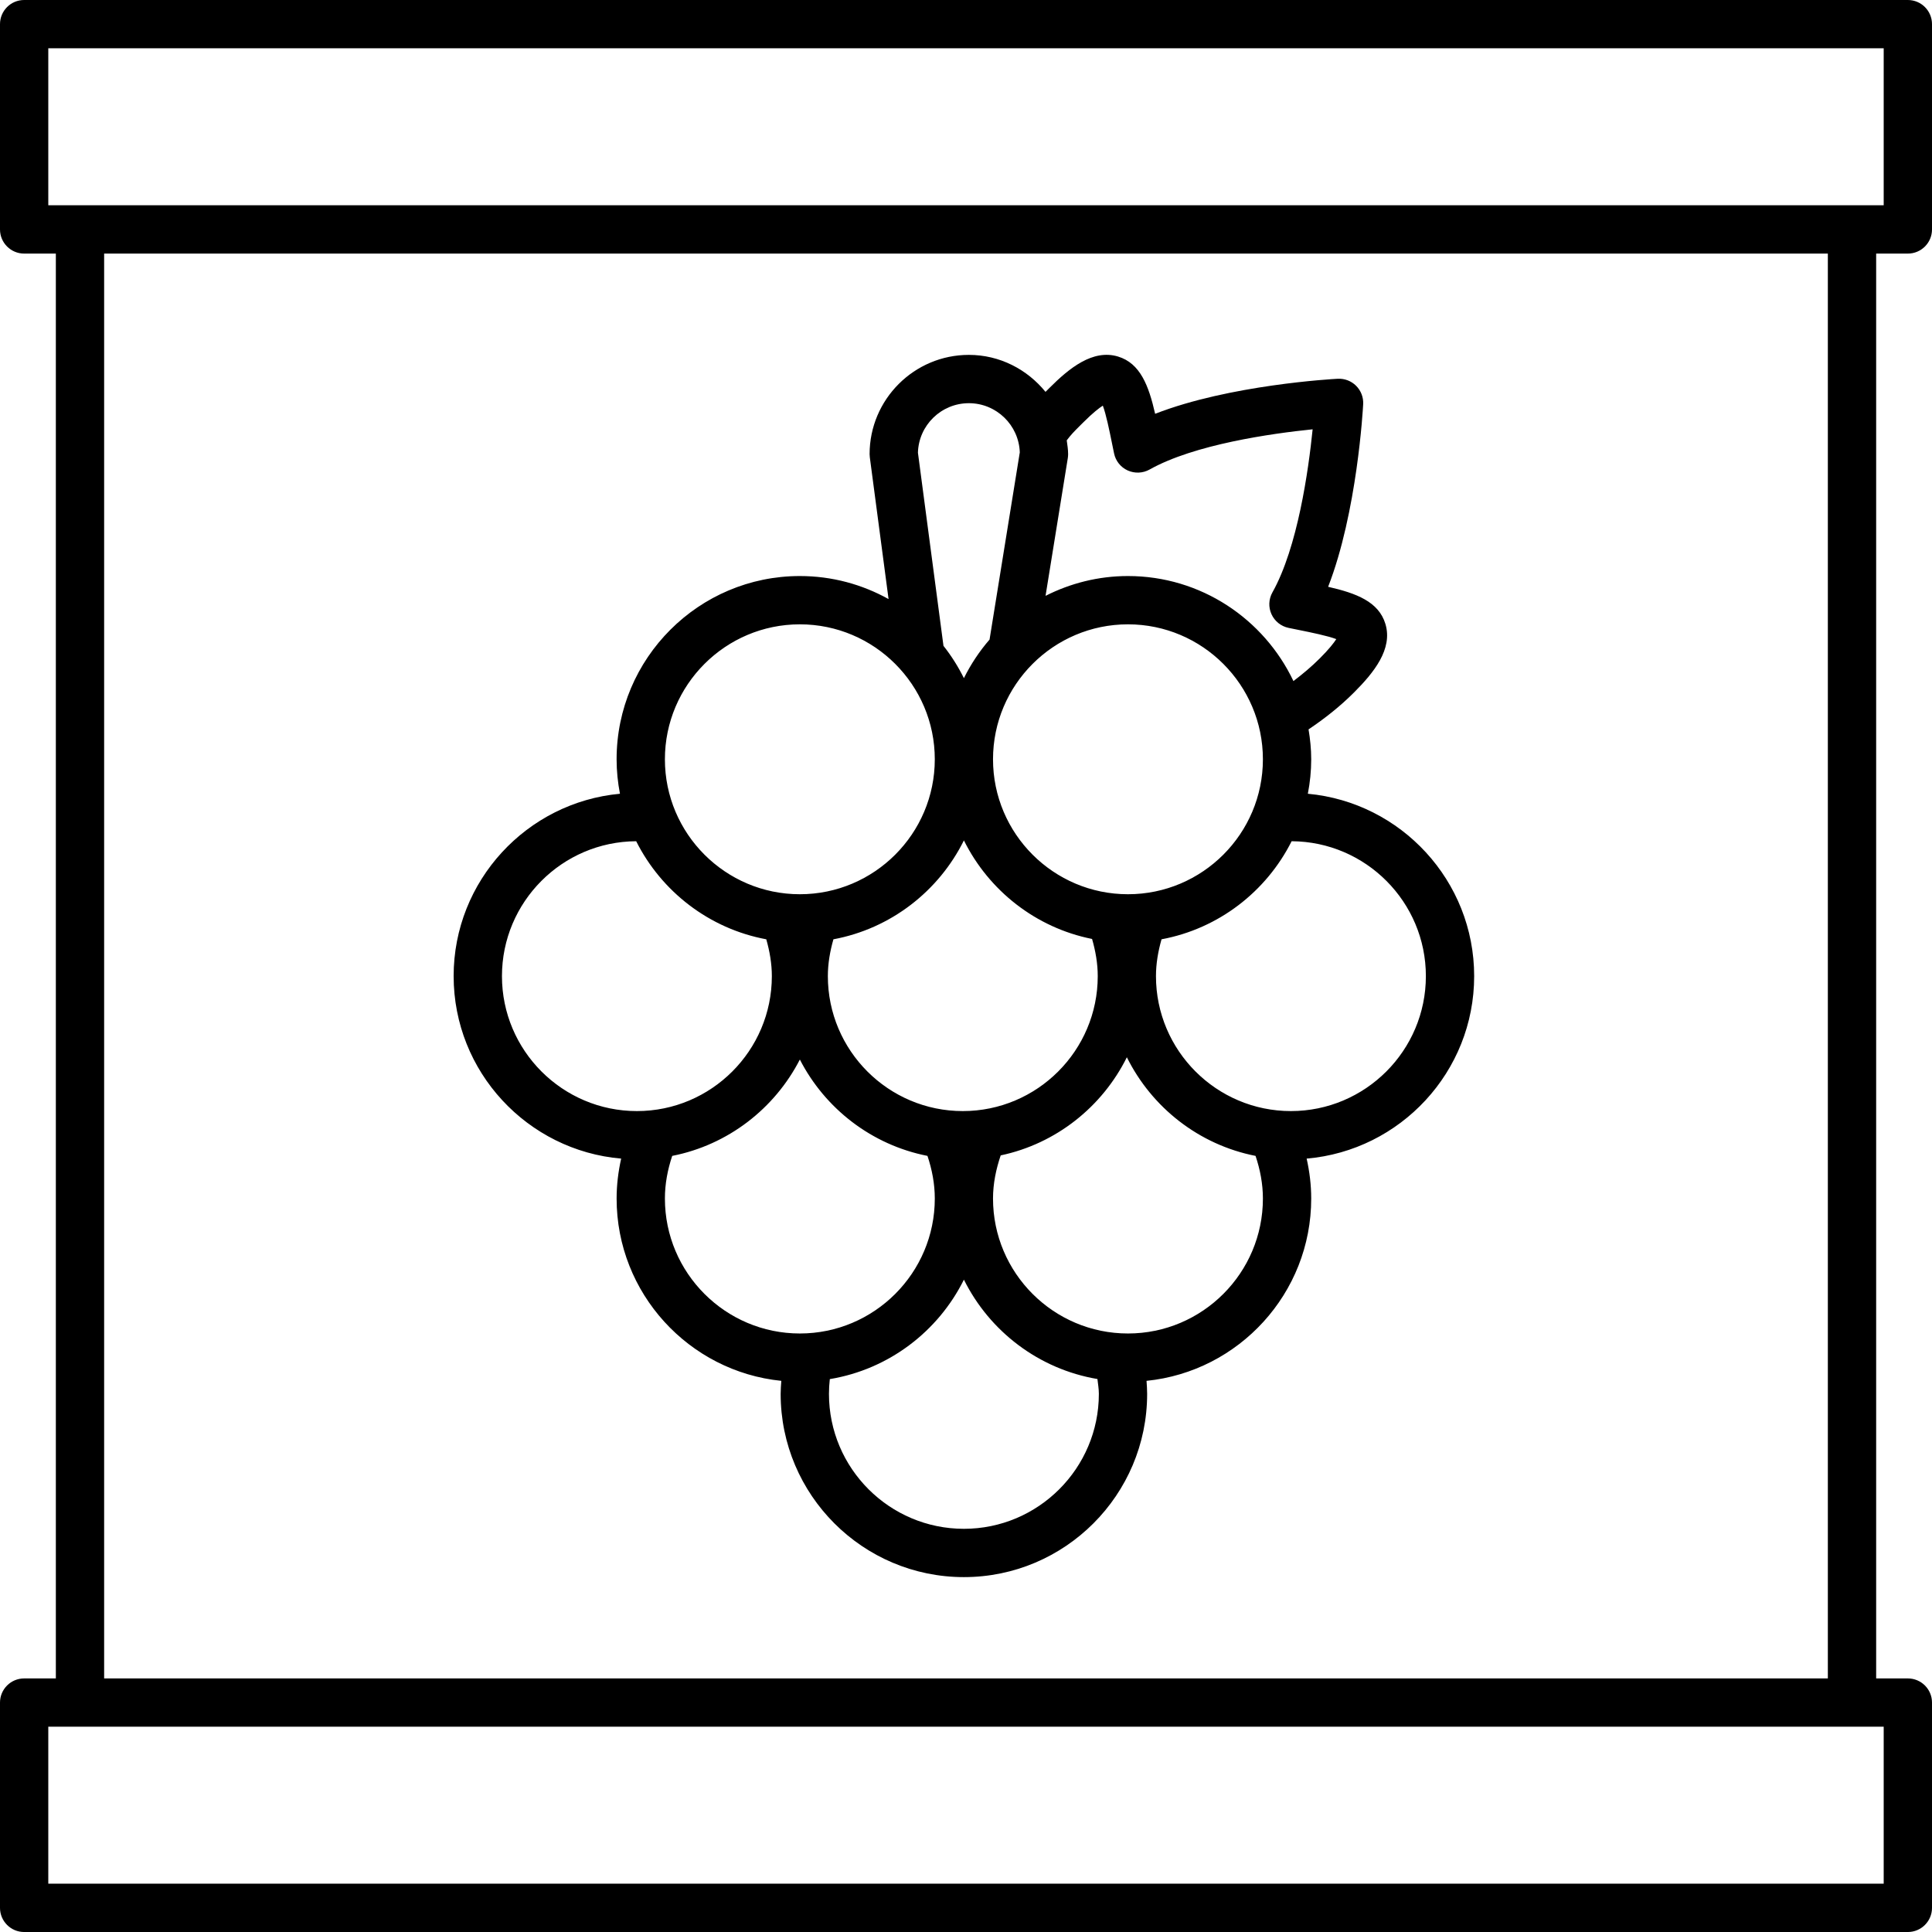
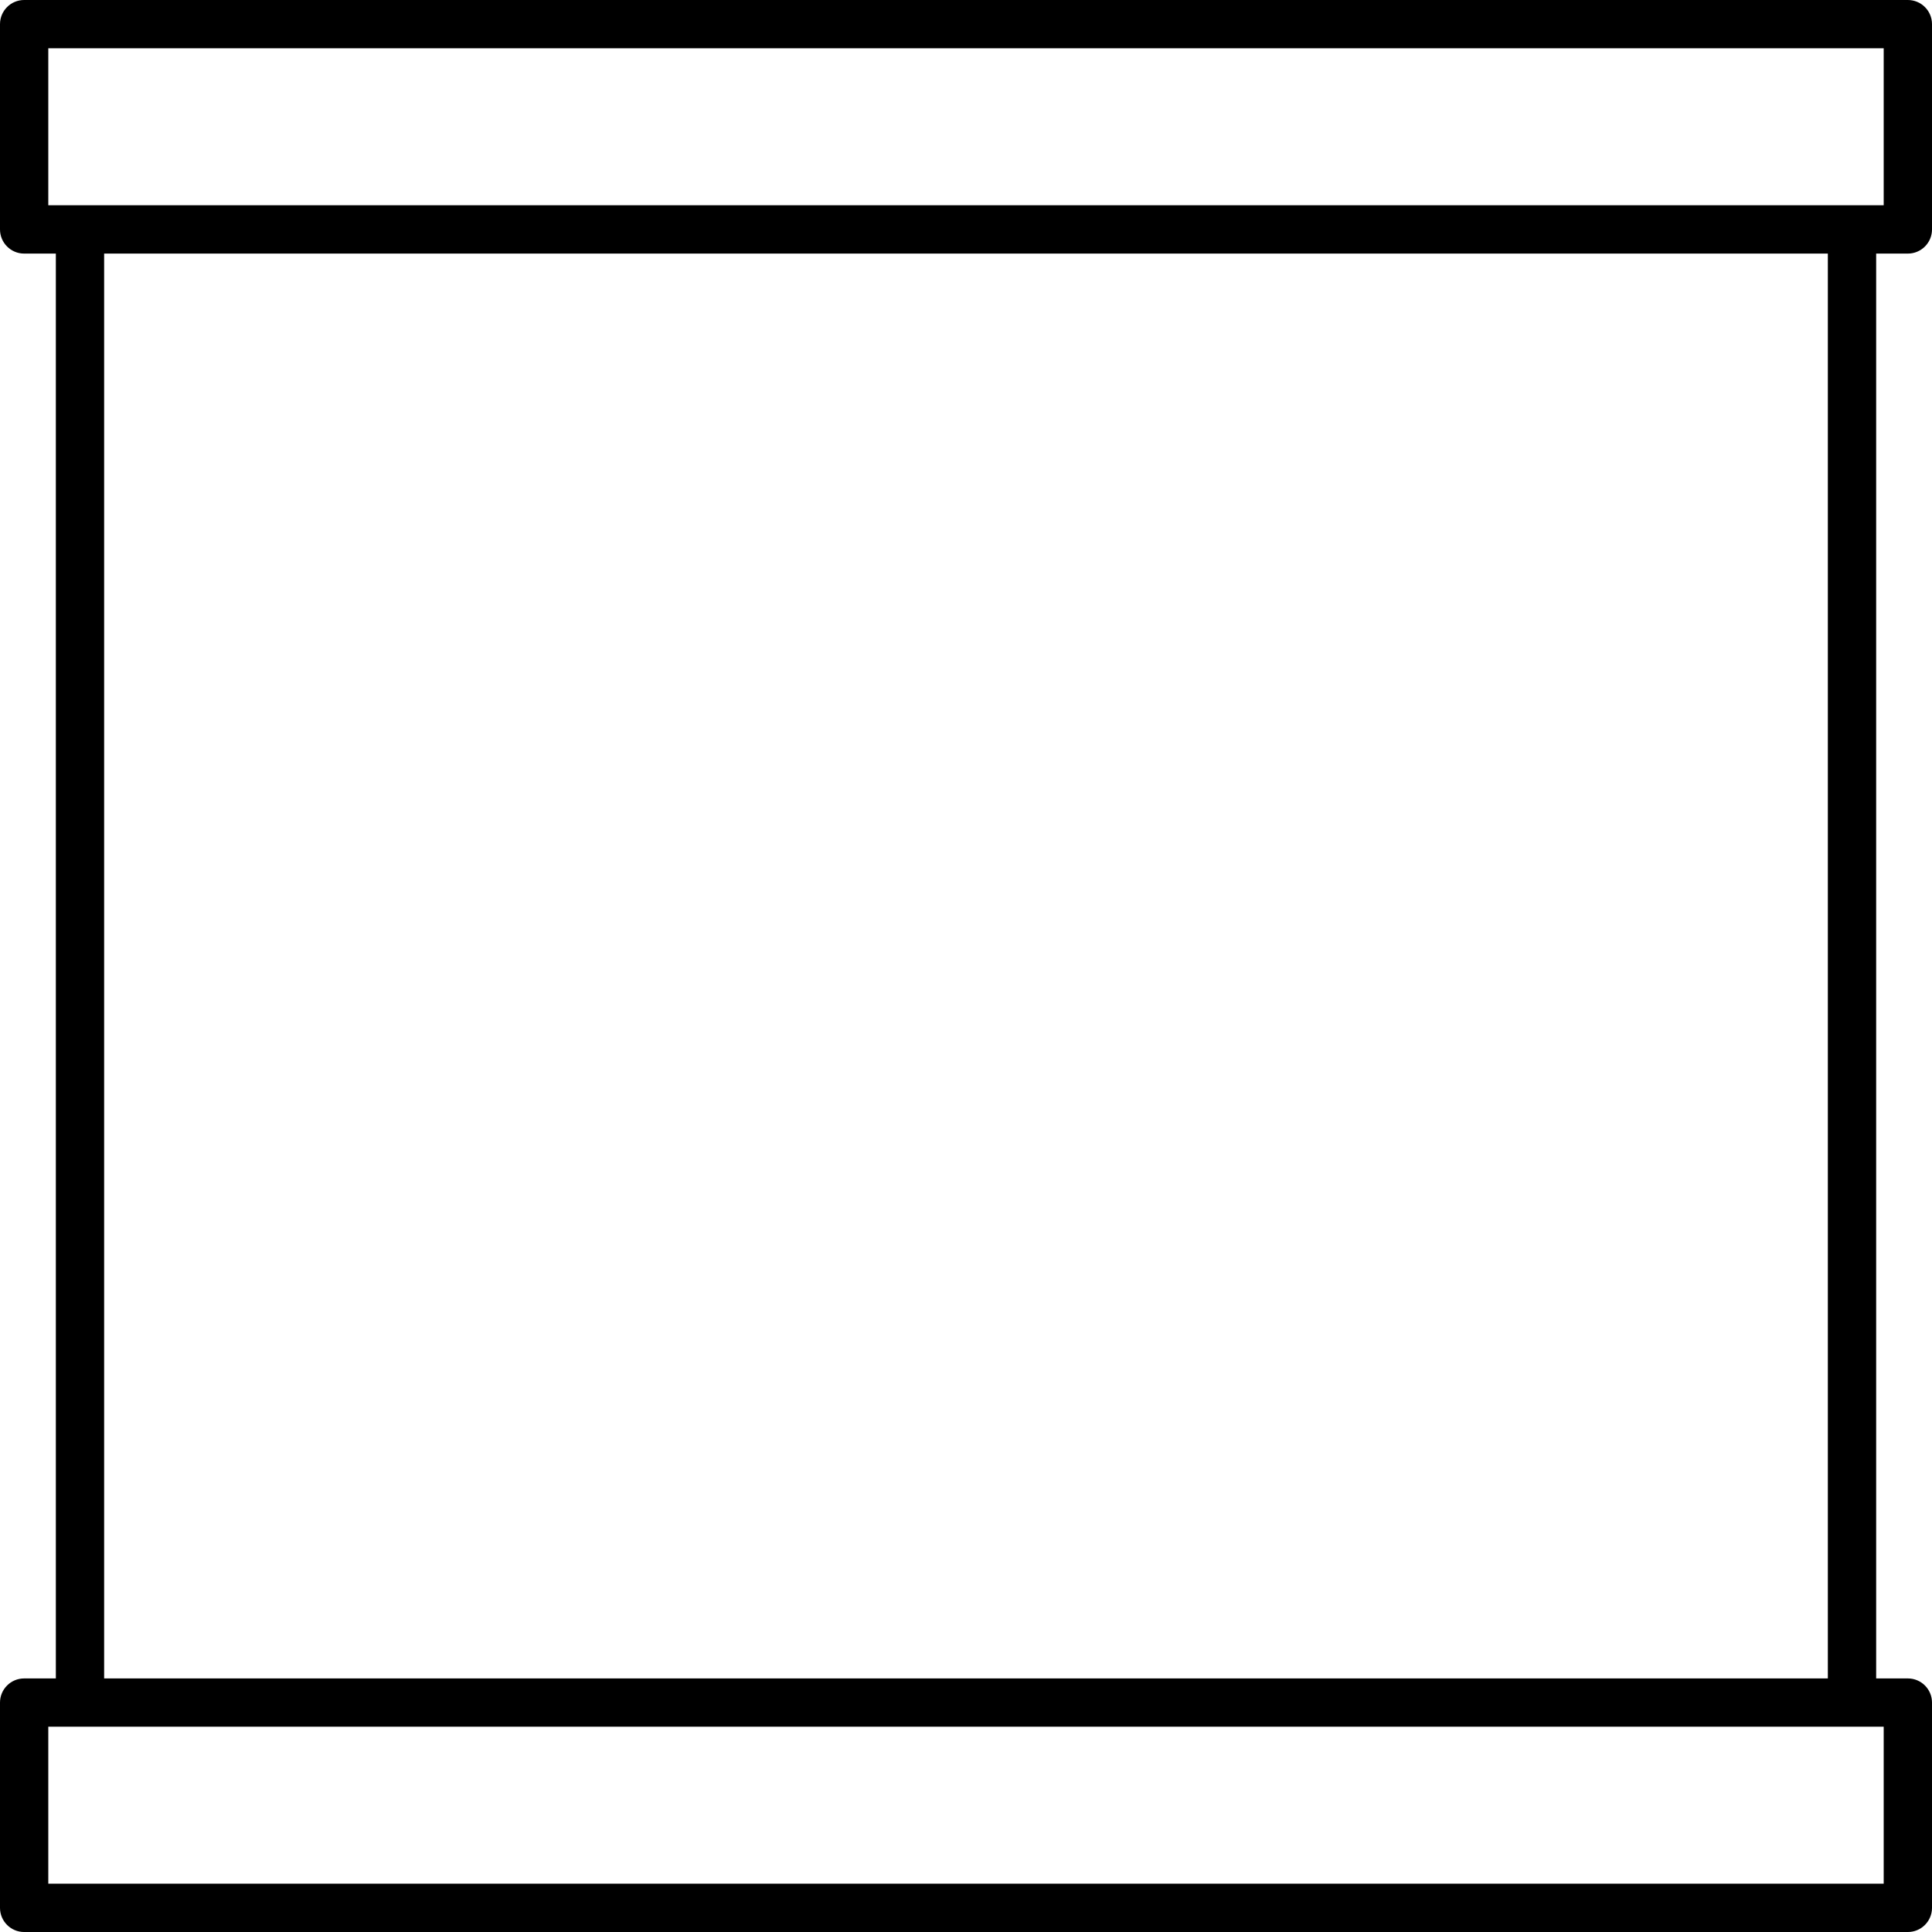
<svg xmlns="http://www.w3.org/2000/svg" height="409.6pt" viewBox="0 0 409.6 409.6" width="409.6pt">
  <path d="m404.48 0h-399.359c-2.828 0-5.121 2.289-5.121 5.121v43.52c0 2.828 2.293 5.121 5.121 5.121h6.719v302.078h-6.719c-2.828 0-5.121 2.289-5.121 5.121v43.52c0 2.828 2.293 5.121 5.121 5.121h399.359c2.828 0 5.121-2.293 5.121-5.121v-43.52c0-2.832-2.293-5.121-5.121-5.121h-6.719v-302.078h6.719c2.828 0 5.121-2.293 5.121-5.121v-43.52c0-2.832-2.293-5.121-5.121-5.121zm-5.121 399.359h-389.121v-33.281h389.121zm-11.84-43.52h-365.441v-302.078h365.441zm11.84-312.32h-389.121v-33.281h389.121zm0 0" />
-   <path d="m96.176 206.949c0 20.293 15.652 36.98 35.516 38.684-.617 2.766-.965 5.59-.965 8.469 0 20.09 15.336 36.672 34.918 38.648-.066.922-.141 1.84-.141 2.762 0 21.418 17.43 38.848 38.852 38.848s38.848-17.43 38.848-38.848c0-.922-.066-1.844-.129-2.762 19.578-1.977 34.914-18.559 34.914-38.648 0-2.879-.352-5.703-.969-8.469 19.863-1.703 35.516-18.391 35.516-38.684 0-20.207-15.516-36.848-35.262-38.668.457-2.367.715-4.809.715-7.305 0-2.164-.223-4.273-.566-6.34 3.41-2.289 6.668-4.855 9.629-7.816 4.195-4.195 8.273-9.207 6.668-14.535-1.426-4.734-6.188-6.52-12.145-7.879 6.148-15.785 7.375-37.672 7.43-38.723.074-1.449-.465-2.863-1.492-3.887-1.027-1.031-2.449-1.566-3.891-1.496-1.047.055-22.938 1.277-38.723 7.43-1.359-5.957-3.145-10.719-7.883-12.145-5.332-1.602-10.336 2.469-14.531 6.668l-.688.688c-.055.051-.09.086-.141.137-3.859-4.742-9.672-7.84-16.25-7.84-11.602 0-21.043 9.441-21.043 21.043 0 .223.016.449.047.668l3.973 30.059c-5.578-3.102-11.984-4.883-18.809-4.883-21.422 0-38.848 17.43-38.848 38.852 0 2.496.258 4.938.711 7.305-19.742 1.82-35.262 18.461-35.262 38.668zm44.789 47.152c0-3.113.578-6.133 1.551-9.043 11.816-2.316 21.707-10.016 27.059-20.426 5.348 10.41 15.238 18.105 27.055 20.426.973 2.91 1.555 5.926 1.555 9.043 0 15.773-12.832 28.609-28.609 28.609-15.773 0-28.609-12.836-28.609-28.609zm63.391-75.926c5.273 10.617 15.227 18.508 27.172 20.891.734 2.555 1.203 5.184 1.203 7.883 0 15.777-12.836 28.609-28.609 28.609-15.777 0-28.609-12.832-28.609-28.609 0-2.668.457-5.273 1.18-7.809 12.16-2.262 22.32-10.203 27.664-20.965zm34.781 11.41c-15.773 0-28.609-12.836-28.609-28.609 0-15.777 12.836-28.613 28.609-28.613 15.777 0 28.609 12.836 28.609 28.613 0 15.773-12.832 28.609-28.609 28.609zm-34.781 134.535c-15.777 0-28.609-12.836-28.609-28.609 0-1.043.066-2.09.18-3.129 12.496-2.066 22.973-10.098 28.43-21.082 5.438 10.949 15.867 18.965 28.309 21.066.117 1.047.301 2.086.301 3.145 0 15.773-12.836 28.609-28.609 28.609zm34.781-41.41c-15.773 0-28.609-12.836-28.609-28.609 0-3.164.633-6.207 1.629-9.148 11.758-2.484 21.535-10.312 26.746-20.805 5.289 10.652 15.289 18.555 27.285 20.91.973 2.914 1.559 5.93 1.559 9.043 0 15.773-12.832 28.609-28.609 28.609zm63.16-75.762c0 15.777-12.836 28.609-28.613 28.609-15.773 0-28.609-12.832-28.609-28.609 0-2.672.461-5.277 1.18-7.809 12.098-2.25 22.215-10.117 27.582-20.793 15.707.082 28.461 12.879 28.461 28.602zm-73.285-116.75.711-.703c1.961-1.961 3.277-2.977 4.086-3.496.695 1.836 1.395 5.285 1.938 7.953l.445 2.168c.328 1.598 1.402 2.945 2.887 3.617 1.488.672 3.207.605 4.633-.191 9.508-5.344 25.863-7.641 34.578-8.531-.883 8.715-3.18 25.051-8.527 34.578-.801 1.422-.871 3.141-.195 4.625.676 1.484 2.02 2.562 3.617 2.895l2.16.441c2.672.539 6.125 1.246 7.961 1.941-.52.805-1.535 2.125-3.496 4.082-1.758 1.758-3.645 3.336-5.59 4.812-6.238-13.137-19.598-22.266-35.082-22.266-6.289 0-12.215 1.535-17.473 4.199l4.723-29.23c.039-.27.062-.539.062-.812 0-1-.16-1.961-.293-2.922.902-1.195 1.48-1.789 2.855-3.16zm-23.605-4.719c5.832 0 10.602 4.645 10.797 10.43l-6.41 39.684c-2.145 2.477-3.969 5.223-5.438 8.18-1.211-2.438-2.656-4.734-4.332-6.852l-5.414-40.945c.16-5.816 4.941-10.496 10.797-10.496zm-35.832 46.883c15.777 0 28.609 12.836 28.609 28.613 0 15.773-12.832 28.609-28.609 28.609-15.773 0-28.609-12.836-28.609-28.609 0-15.777 12.836-28.613 28.609-28.613zm-34.699 45.984c5.367 10.672 15.484 18.543 27.582 20.793.719 2.535 1.18 5.137 1.18 7.809 0 15.777-12.836 28.609-28.609 28.609-15.773 0-28.609-12.832-28.609-28.609 0-15.723 12.754-28.52 28.457-28.602zm0 0" />
</svg>